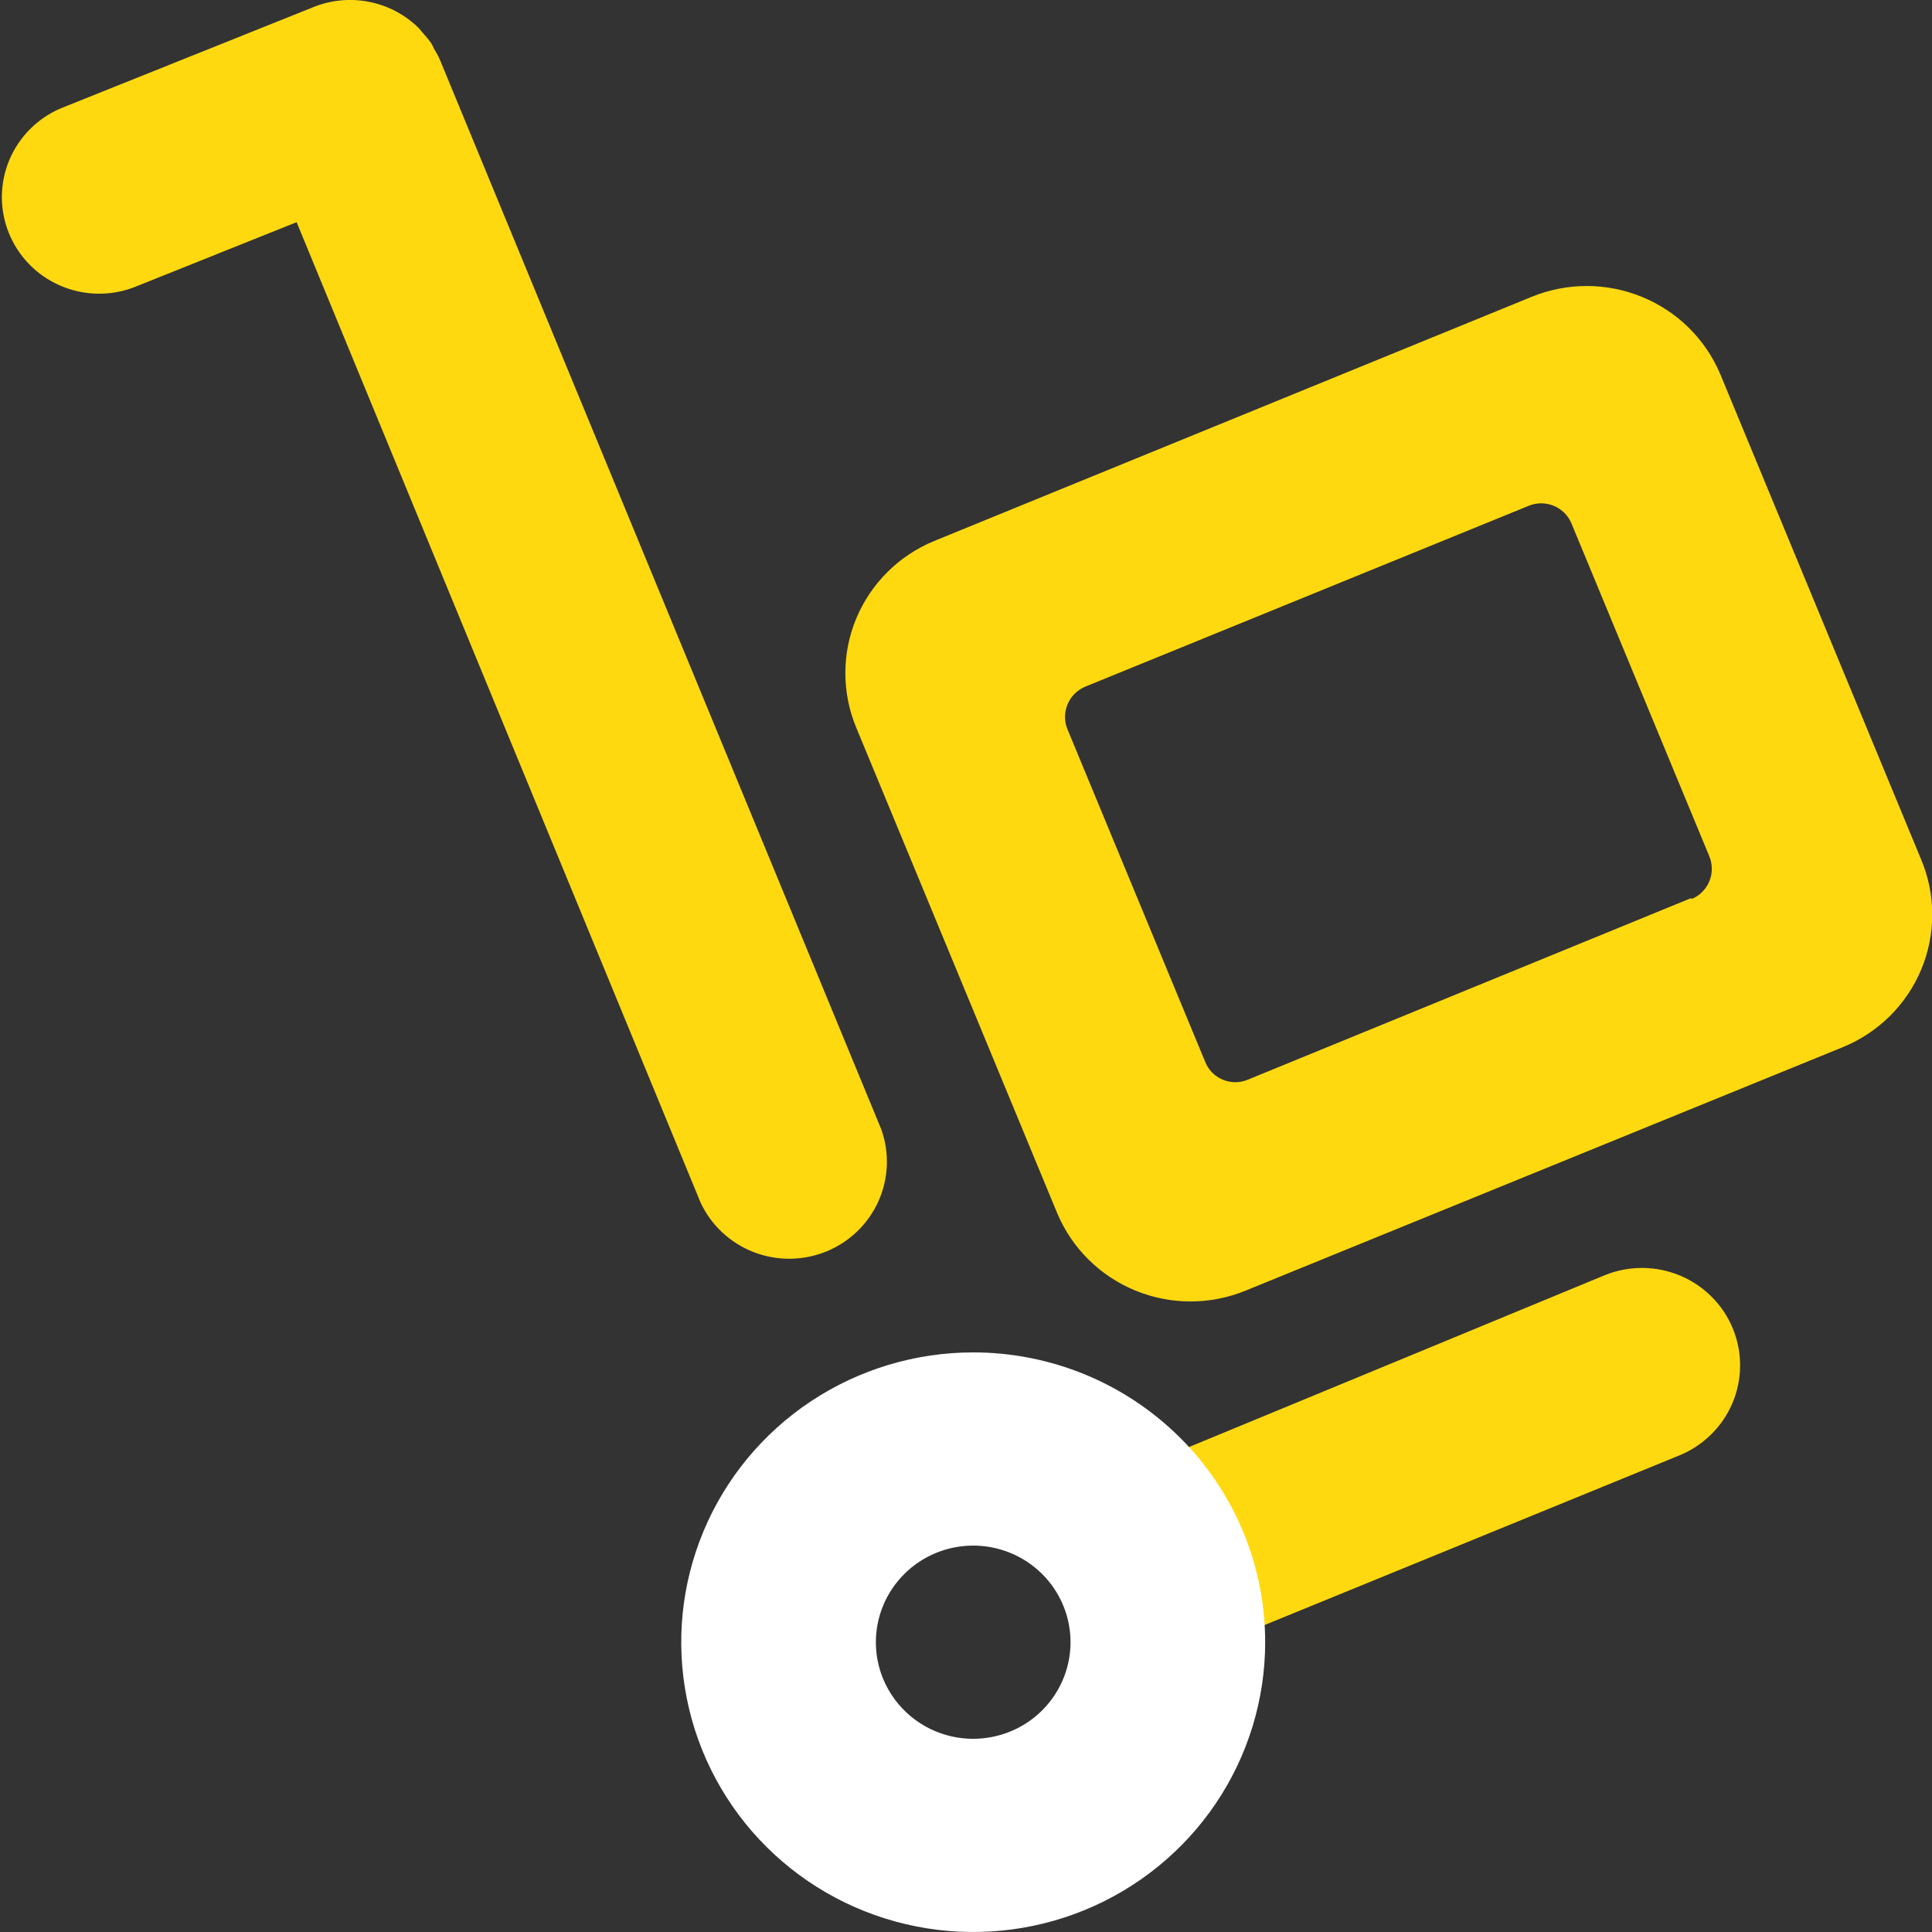
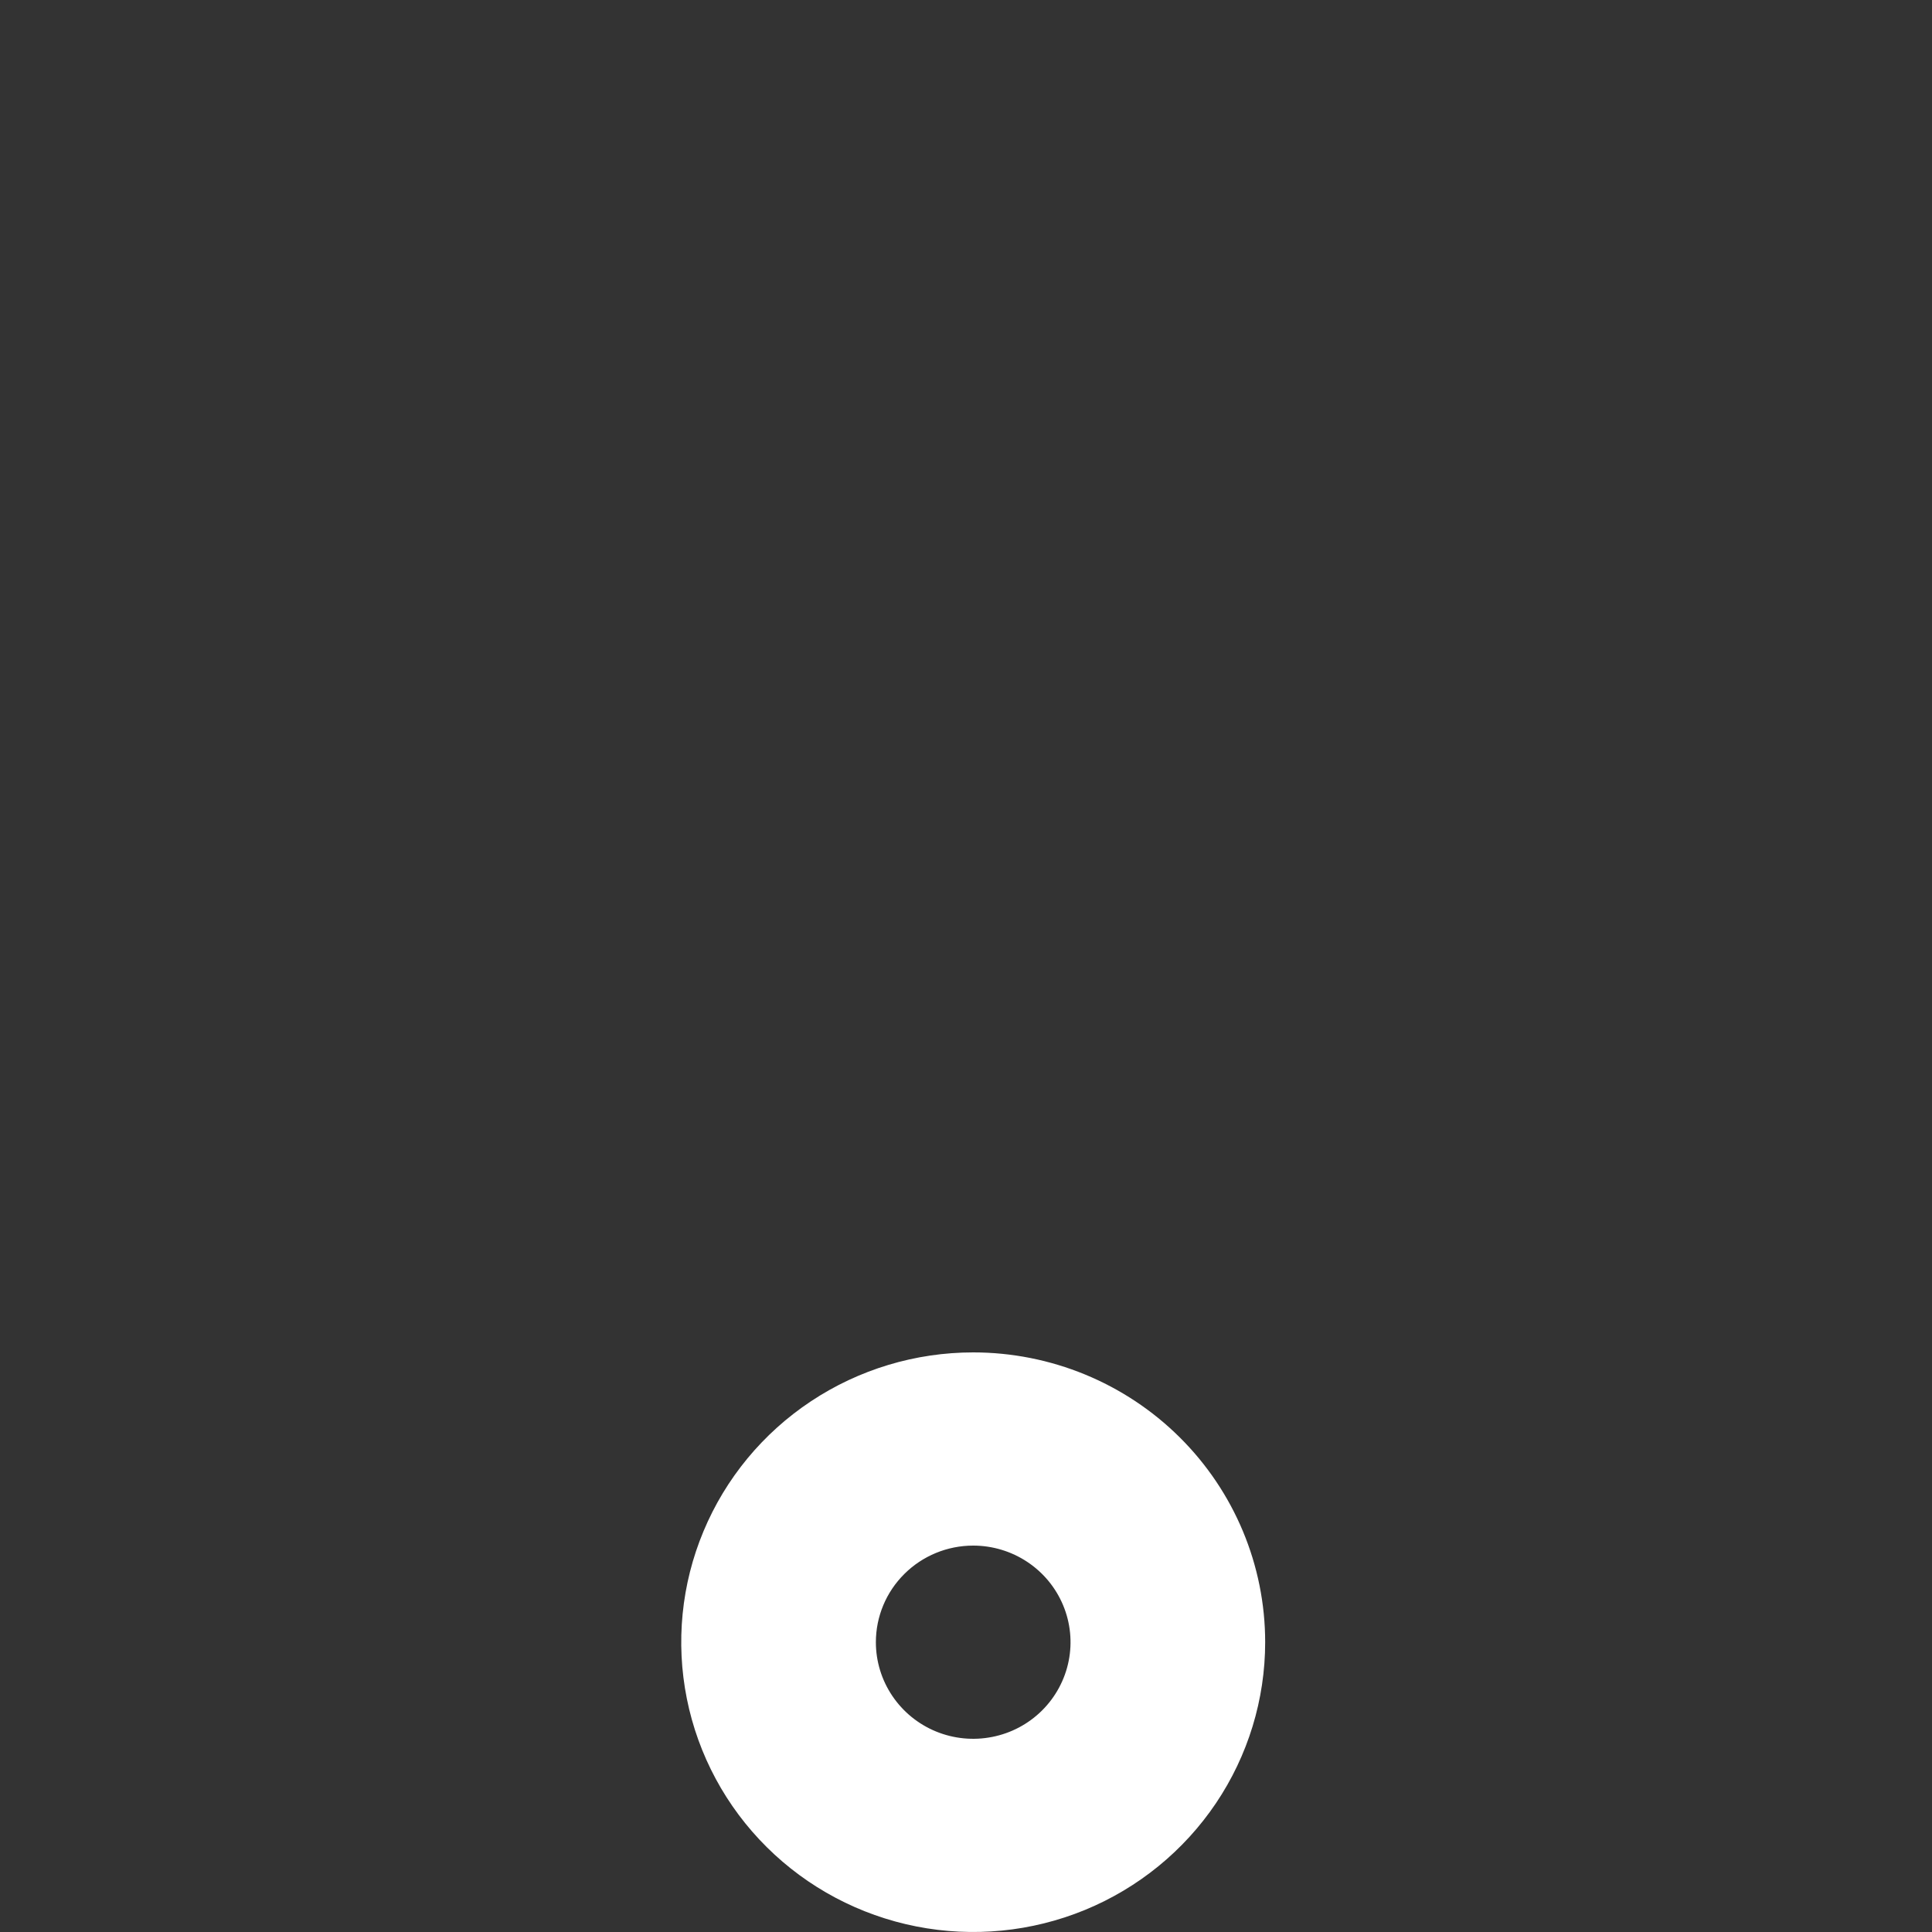
<svg xmlns="http://www.w3.org/2000/svg" width="60" height="60" viewBox="0 0 60 60" fill="none">
  <rect x="0" y="0" width="60" height="60" fill="#333333" stroke="none" />
-   <path d="M49.844 39.6L36.111 45.276L38.408 50.82L52.141 45.204C52.512 45.054 52.849 44.834 53.134 44.554C53.419 44.275 53.646 43.943 53.801 43.577C53.957 43.211 54.038 42.818 54.04 42.421C54.043 42.024 53.967 41.63 53.816 41.262C53.665 40.894 53.443 40.559 53.161 40.277C52.88 39.994 52.546 39.769 52.177 39.615C51.808 39.46 51.412 39.38 51.012 39.377C50.612 39.375 50.215 39.45 49.844 39.6ZM13.673 1.884C13.622 1.763 13.561 1.647 13.491 1.536L13.395 1.344C13.313 1.231 13.224 1.123 13.129 1.02L13.02 0.888C12.601 0.468 12.067 0.181 11.484 0.061C10.901 -0.058 10.296 -0.005 9.744 0.216L1.898 3.36C1.17 3.667 0.593 4.245 0.289 4.97C-0.014 5.695 -0.019 6.509 0.275 7.237C0.569 7.966 1.139 8.551 1.863 8.867C2.587 9.183 3.406 9.205 4.146 8.928L9.212 6.9L21.761 37.356C22.091 38.056 22.68 38.604 23.405 38.885C24.131 39.166 24.938 39.16 25.659 38.867C26.38 38.574 26.959 38.017 27.278 37.311C27.596 36.605 27.63 35.805 27.37 35.076L13.673 1.884ZM59.661 26.688L53.423 11.616C52.963 10.531 52.091 9.67 50.995 9.221C49.899 8.771 48.669 8.77 47.572 9.216L29.014 16.8C28.471 17.023 27.977 17.351 27.562 17.764C27.146 18.177 26.817 18.667 26.592 19.206C26.367 19.746 26.252 20.324 26.253 20.908C26.254 21.491 26.37 22.069 26.596 22.608L32.834 37.68C33.292 38.767 34.164 39.63 35.261 40.08C36.357 40.53 37.589 40.53 38.686 40.08L57.231 32.52C57.777 32.297 58.274 31.968 58.692 31.554C59.11 31.14 59.441 30.647 59.667 30.105C59.893 29.563 60.008 28.983 60.008 28.396C60.007 27.81 59.889 27.229 59.661 26.688ZM52.528 27.888L38.758 33.528C38.635 33.581 38.502 33.608 38.367 33.609C38.233 33.609 38.1 33.583 37.976 33.532C37.852 33.48 37.739 33.404 37.645 33.309C37.551 33.214 37.478 33.1 37.428 32.976L33.149 22.644C33.048 22.396 33.051 22.118 33.155 21.871C33.259 21.624 33.456 21.428 33.705 21.324L47.475 15.708C47.599 15.657 47.731 15.631 47.865 15.631C47.999 15.631 48.132 15.658 48.256 15.709C48.379 15.761 48.491 15.836 48.586 15.93C48.68 16.025 48.754 16.137 48.805 16.26L53.084 26.592C53.188 26.842 53.188 27.123 53.084 27.372C52.98 27.622 52.78 27.82 52.528 27.924V27.888Z" fill="#FFD910" />
  <path d="M30.224 48C30.821 48 31.406 48.176 31.903 48.506C32.4 48.835 32.787 49.304 33.016 49.852C33.245 50.4 33.305 51.003 33.188 51.585C33.071 52.167 32.783 52.702 32.361 53.121C31.938 53.541 31.4 53.827 30.813 53.942C30.227 54.058 29.619 53.999 29.067 53.772C28.515 53.545 28.043 53.16 27.711 52.667C27.378 52.173 27.201 51.593 27.201 51C27.201 50.204 27.52 49.441 28.087 48.879C28.653 48.316 29.422 48 30.224 48ZM30.224 42C28.43 42 26.677 42.528 25.186 43.517C23.695 44.506 22.533 45.911 21.847 47.556C21.16 49.2 20.981 51.01 21.331 52.756C21.681 54.502 22.544 56.105 23.812 57.364C25.08 58.623 26.696 59.48 28.455 59.827C30.214 60.174 32.037 59.996 33.694 59.315C35.35 58.634 36.766 57.48 37.763 56C38.759 54.52 39.291 52.78 39.291 51C39.291 48.613 38.336 46.324 36.635 44.636C34.935 42.948 32.628 42 30.224 42Z" fill="white" />
</svg>